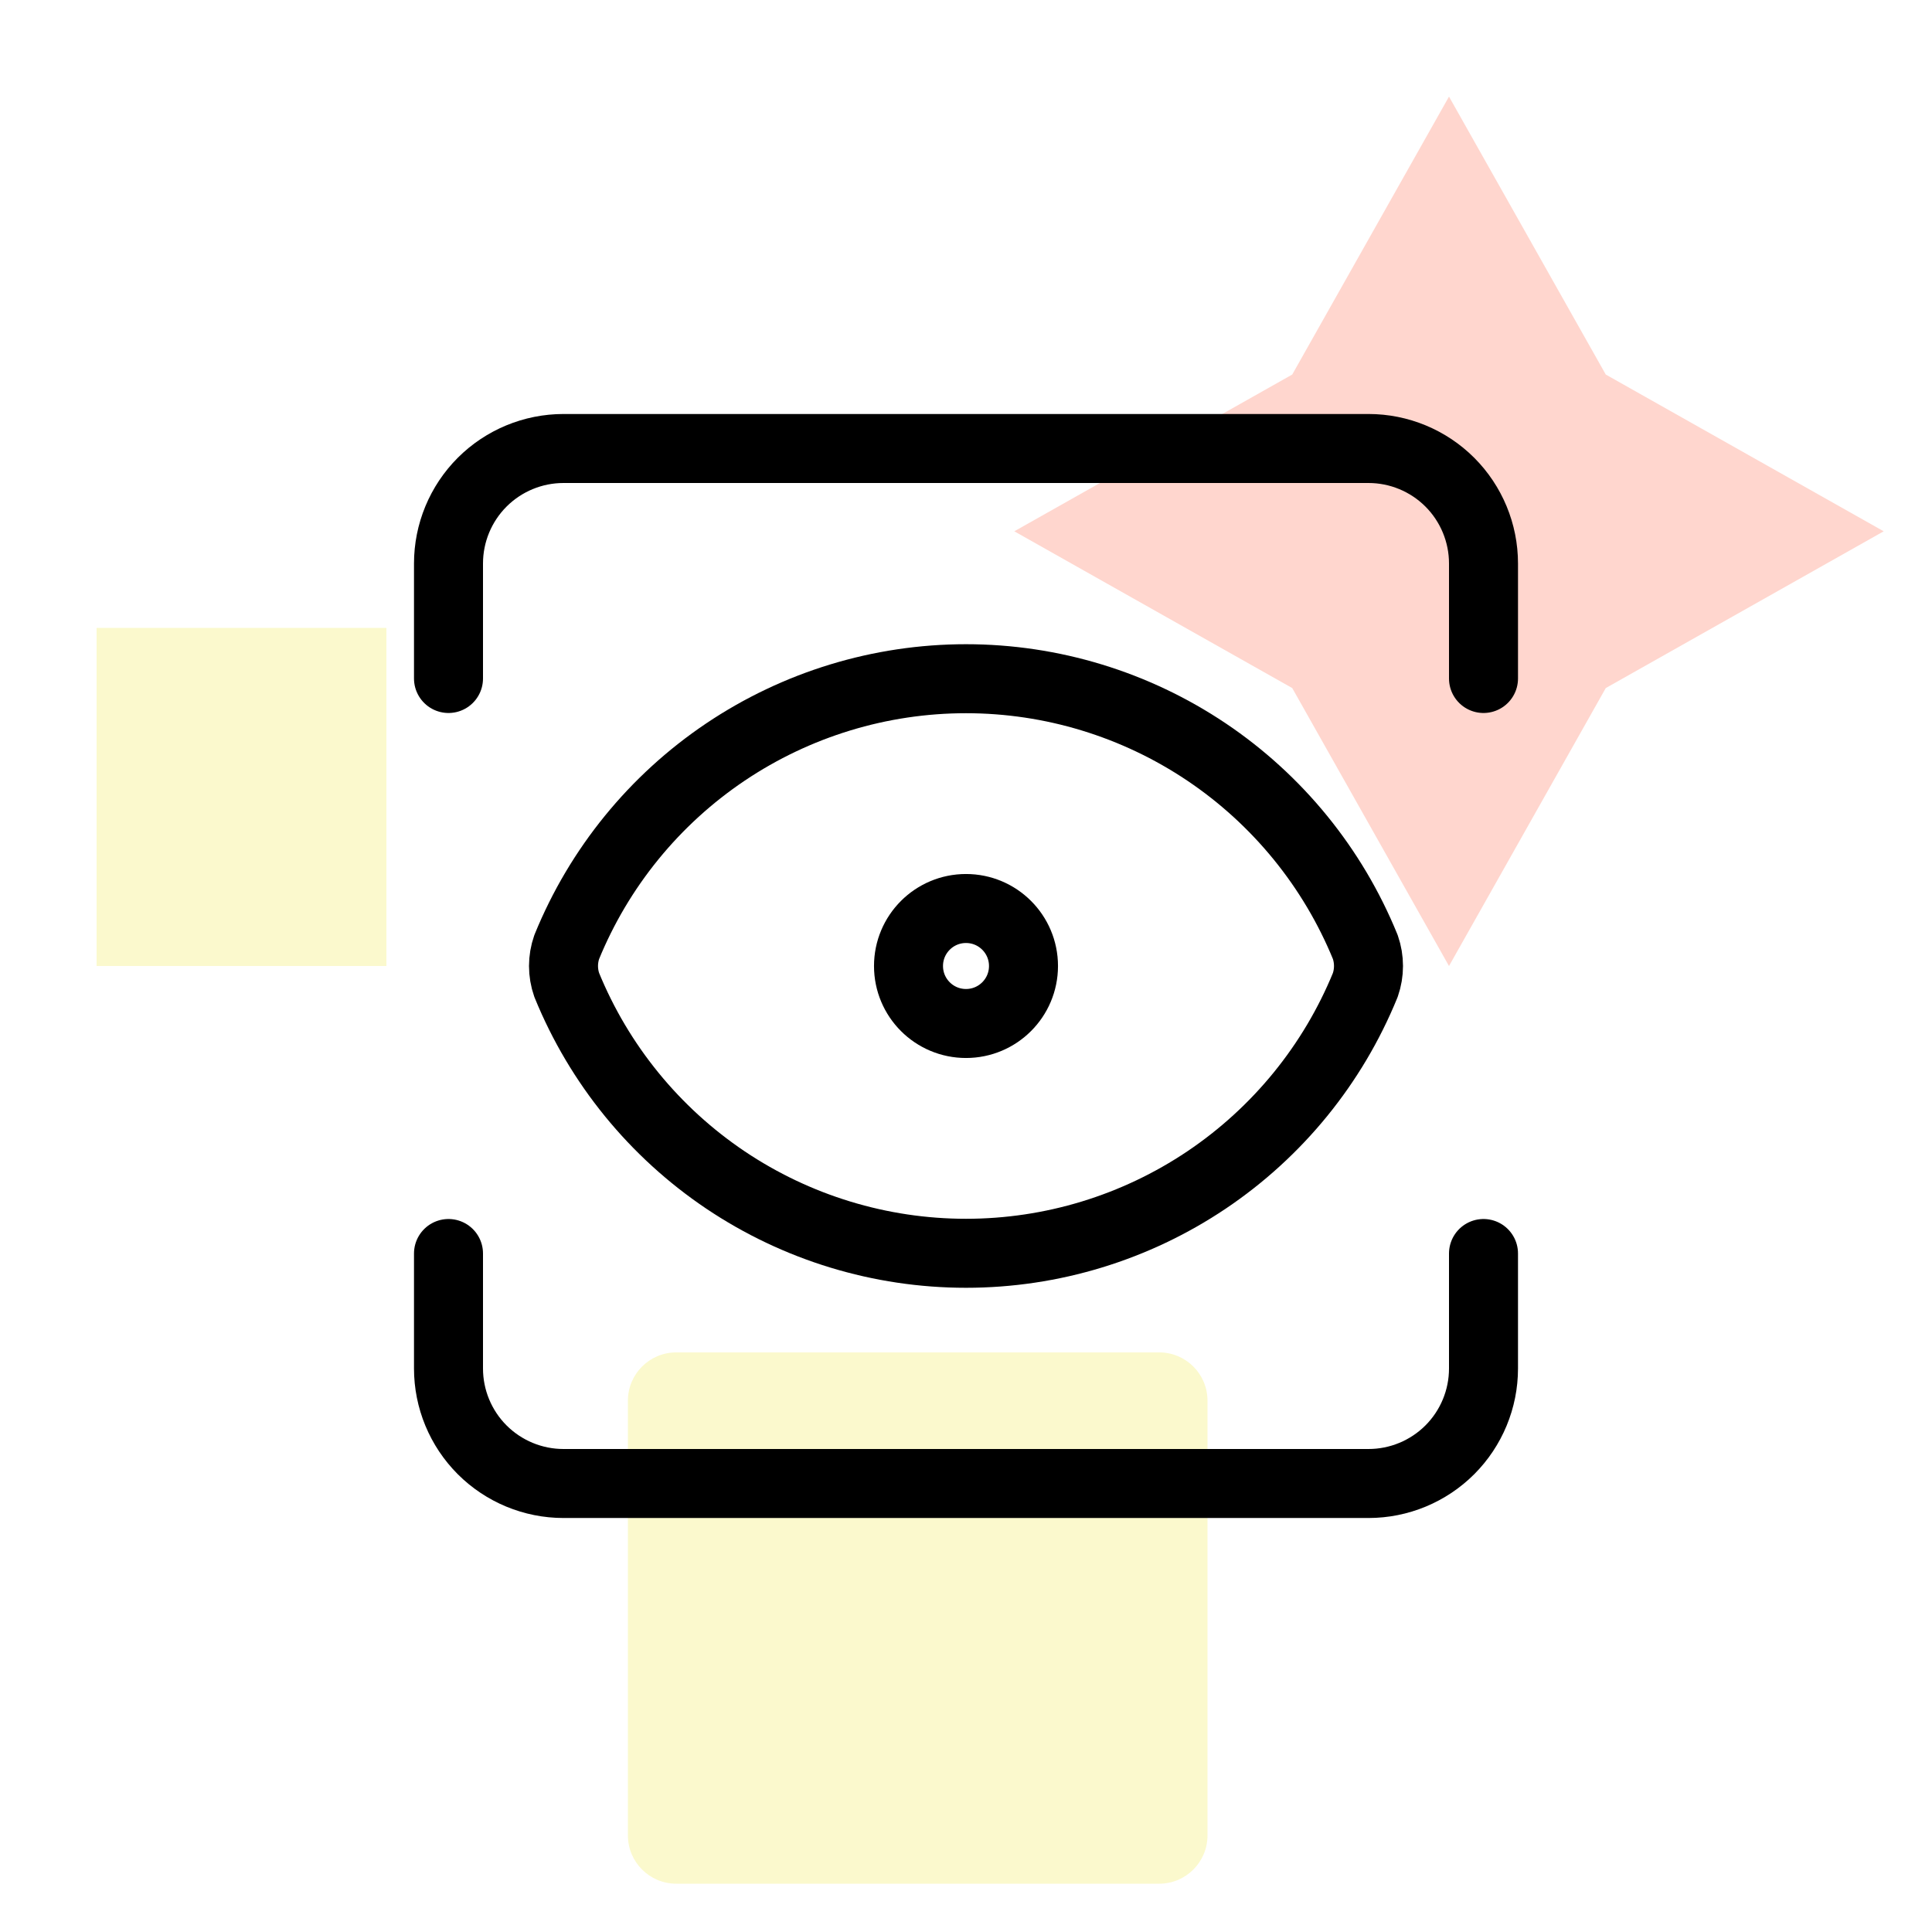
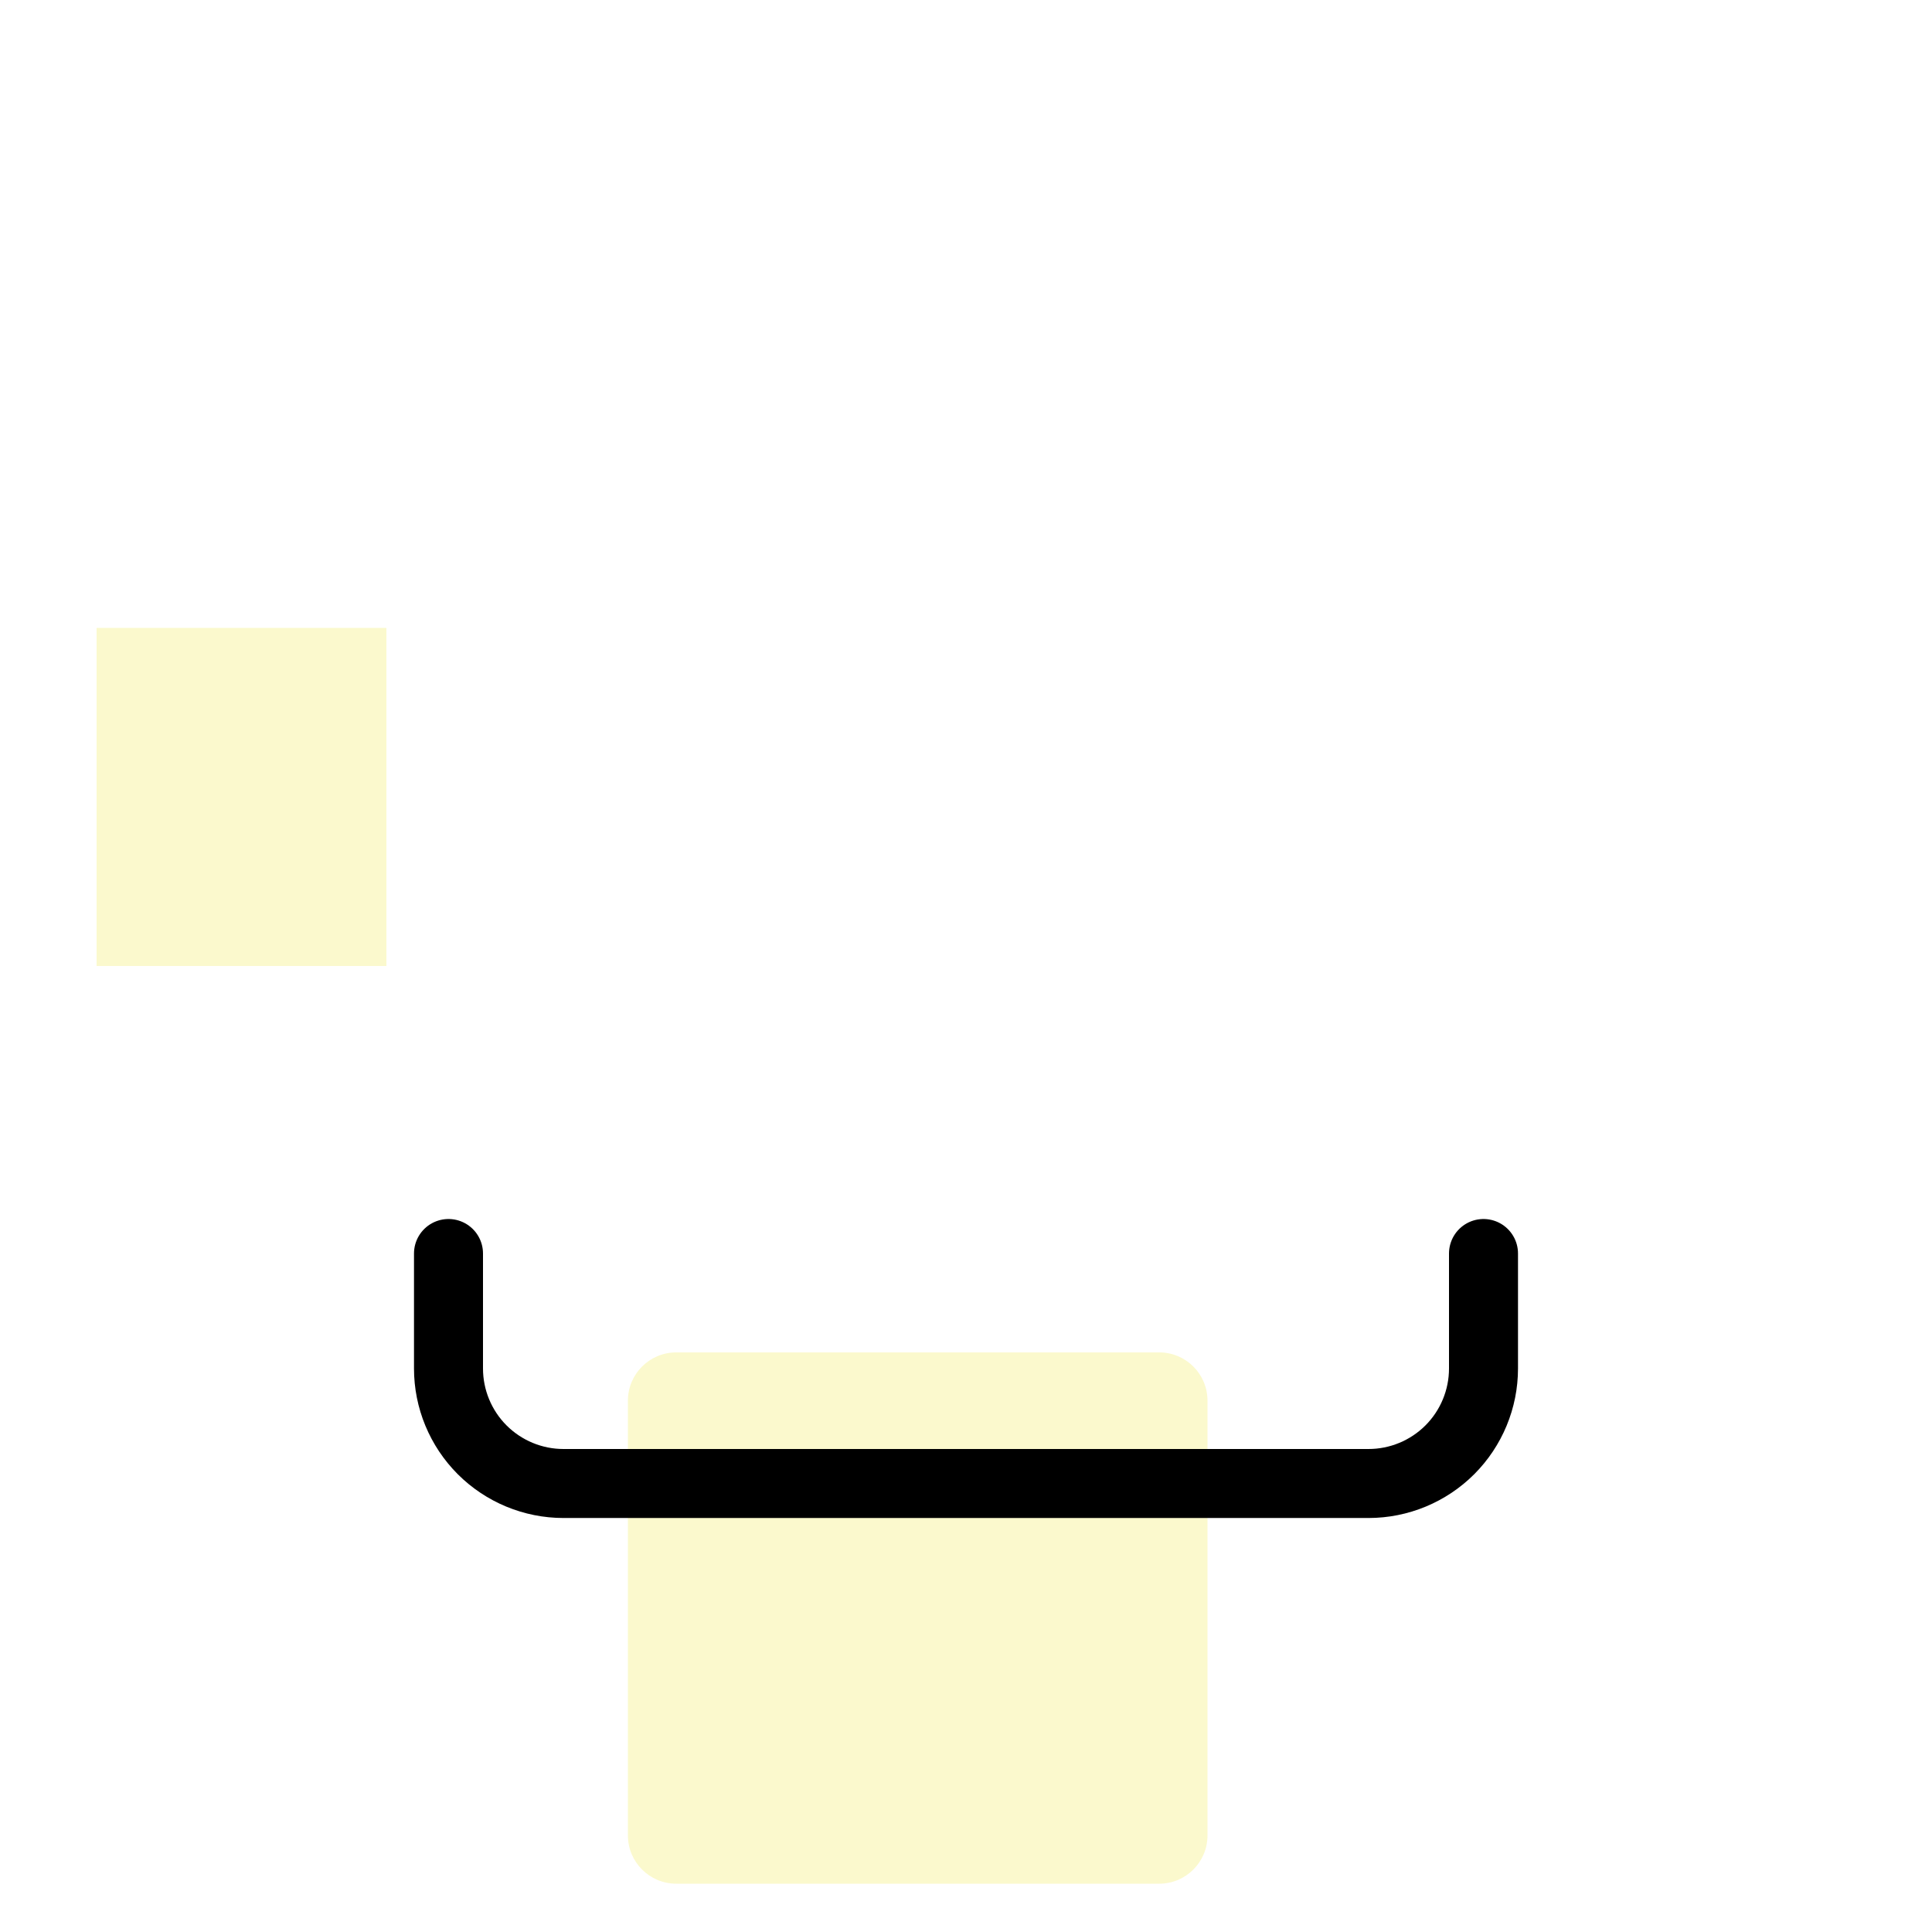
<svg xmlns="http://www.w3.org/2000/svg" width="70" height="70" viewBox="0 0 70 70" fill="none">
  <rect x="0" y="0" width="70" height="70" fill="#808080" stroke="none" />
  <g clip-path="url(#clip0_6826_49590)">
-     <path d="M70 0H0V70H70V0Z" fill="white" />
-     <path d="M52.5 3.5L58.18 13.57L68.25 19.25L58.18 24.93L52.5 35L46.82 24.93L36.75 19.25L46.82 13.57L52.5 3.5Z" fill="#FFD6CE" />
+     <path d="M70 0H0V70H70V0" fill="white" />
    <path d="M42 49H24.5C23.534 49 22.75 49.783 22.75 50.75V66.5C22.75 67.466 23.534 68.25 24.5 68.25H42C42.967 68.25 43.75 67.466 43.75 66.5V50.75C43.75 49.783 42.967 49 42 49Z" fill="#FBF9CD" />
    <path d="M14 22.75H3.5V35H14V22.75Z" fill="#FBF9CD" />
    <path d="M53.75 45.417V49.583C53.75 50.688 53.311 51.748 52.53 52.53C51.748 53.311 50.688 53.75 49.583 53.75H20.417C19.312 53.75 18.252 53.311 17.47 52.53C16.689 51.748 16.25 50.688 16.25 49.583V45.417" stroke="black" stroke-width="2.5" stroke-linecap="round" stroke-linejoin="round" />
-     <path d="M53.75 24.583V20.417C53.75 19.312 53.311 18.252 52.53 17.47C51.748 16.689 50.688 16.25 49.583 16.25H20.417C19.312 16.25 18.252 16.689 17.47 17.47C16.689 18.252 16.25 19.312 16.25 20.417V24.583" stroke="black" stroke-width="2.5" stroke-linecap="round" stroke-linejoin="round" />
-     <path d="M35 37.083C36.151 37.083 37.083 36.151 37.083 35C37.083 33.849 36.151 32.917 35 32.917C33.849 32.917 32.917 33.849 32.917 35C32.917 36.151 33.849 37.083 35 37.083Z" stroke="black" stroke-width="2.5" stroke-linecap="round" stroke-linejoin="round" />
-     <path d="M49.467 35.688C49.622 35.242 49.622 34.758 49.467 34.312C48.294 31.438 46.291 28.979 43.715 27.247C41.138 25.516 38.104 24.591 35 24.591C31.896 24.591 28.862 25.516 26.285 27.247C23.709 28.979 21.706 31.438 20.534 34.312C20.378 34.758 20.378 35.242 20.534 35.688C21.706 38.562 23.709 41.021 26.285 42.753C28.862 44.484 31.896 45.409 35 45.409C38.104 45.409 41.138 44.484 43.715 42.753C46.291 41.021 48.294 38.562 49.467 35.688Z" stroke="black" stroke-width="2.5" stroke-linecap="round" stroke-linejoin="round" />
  </g>
  <defs>
    <clipPath id="clip0_6826_49590">
      <rect width="70" height="70" fill="white" />
    </clipPath>
  </defs>
</svg>